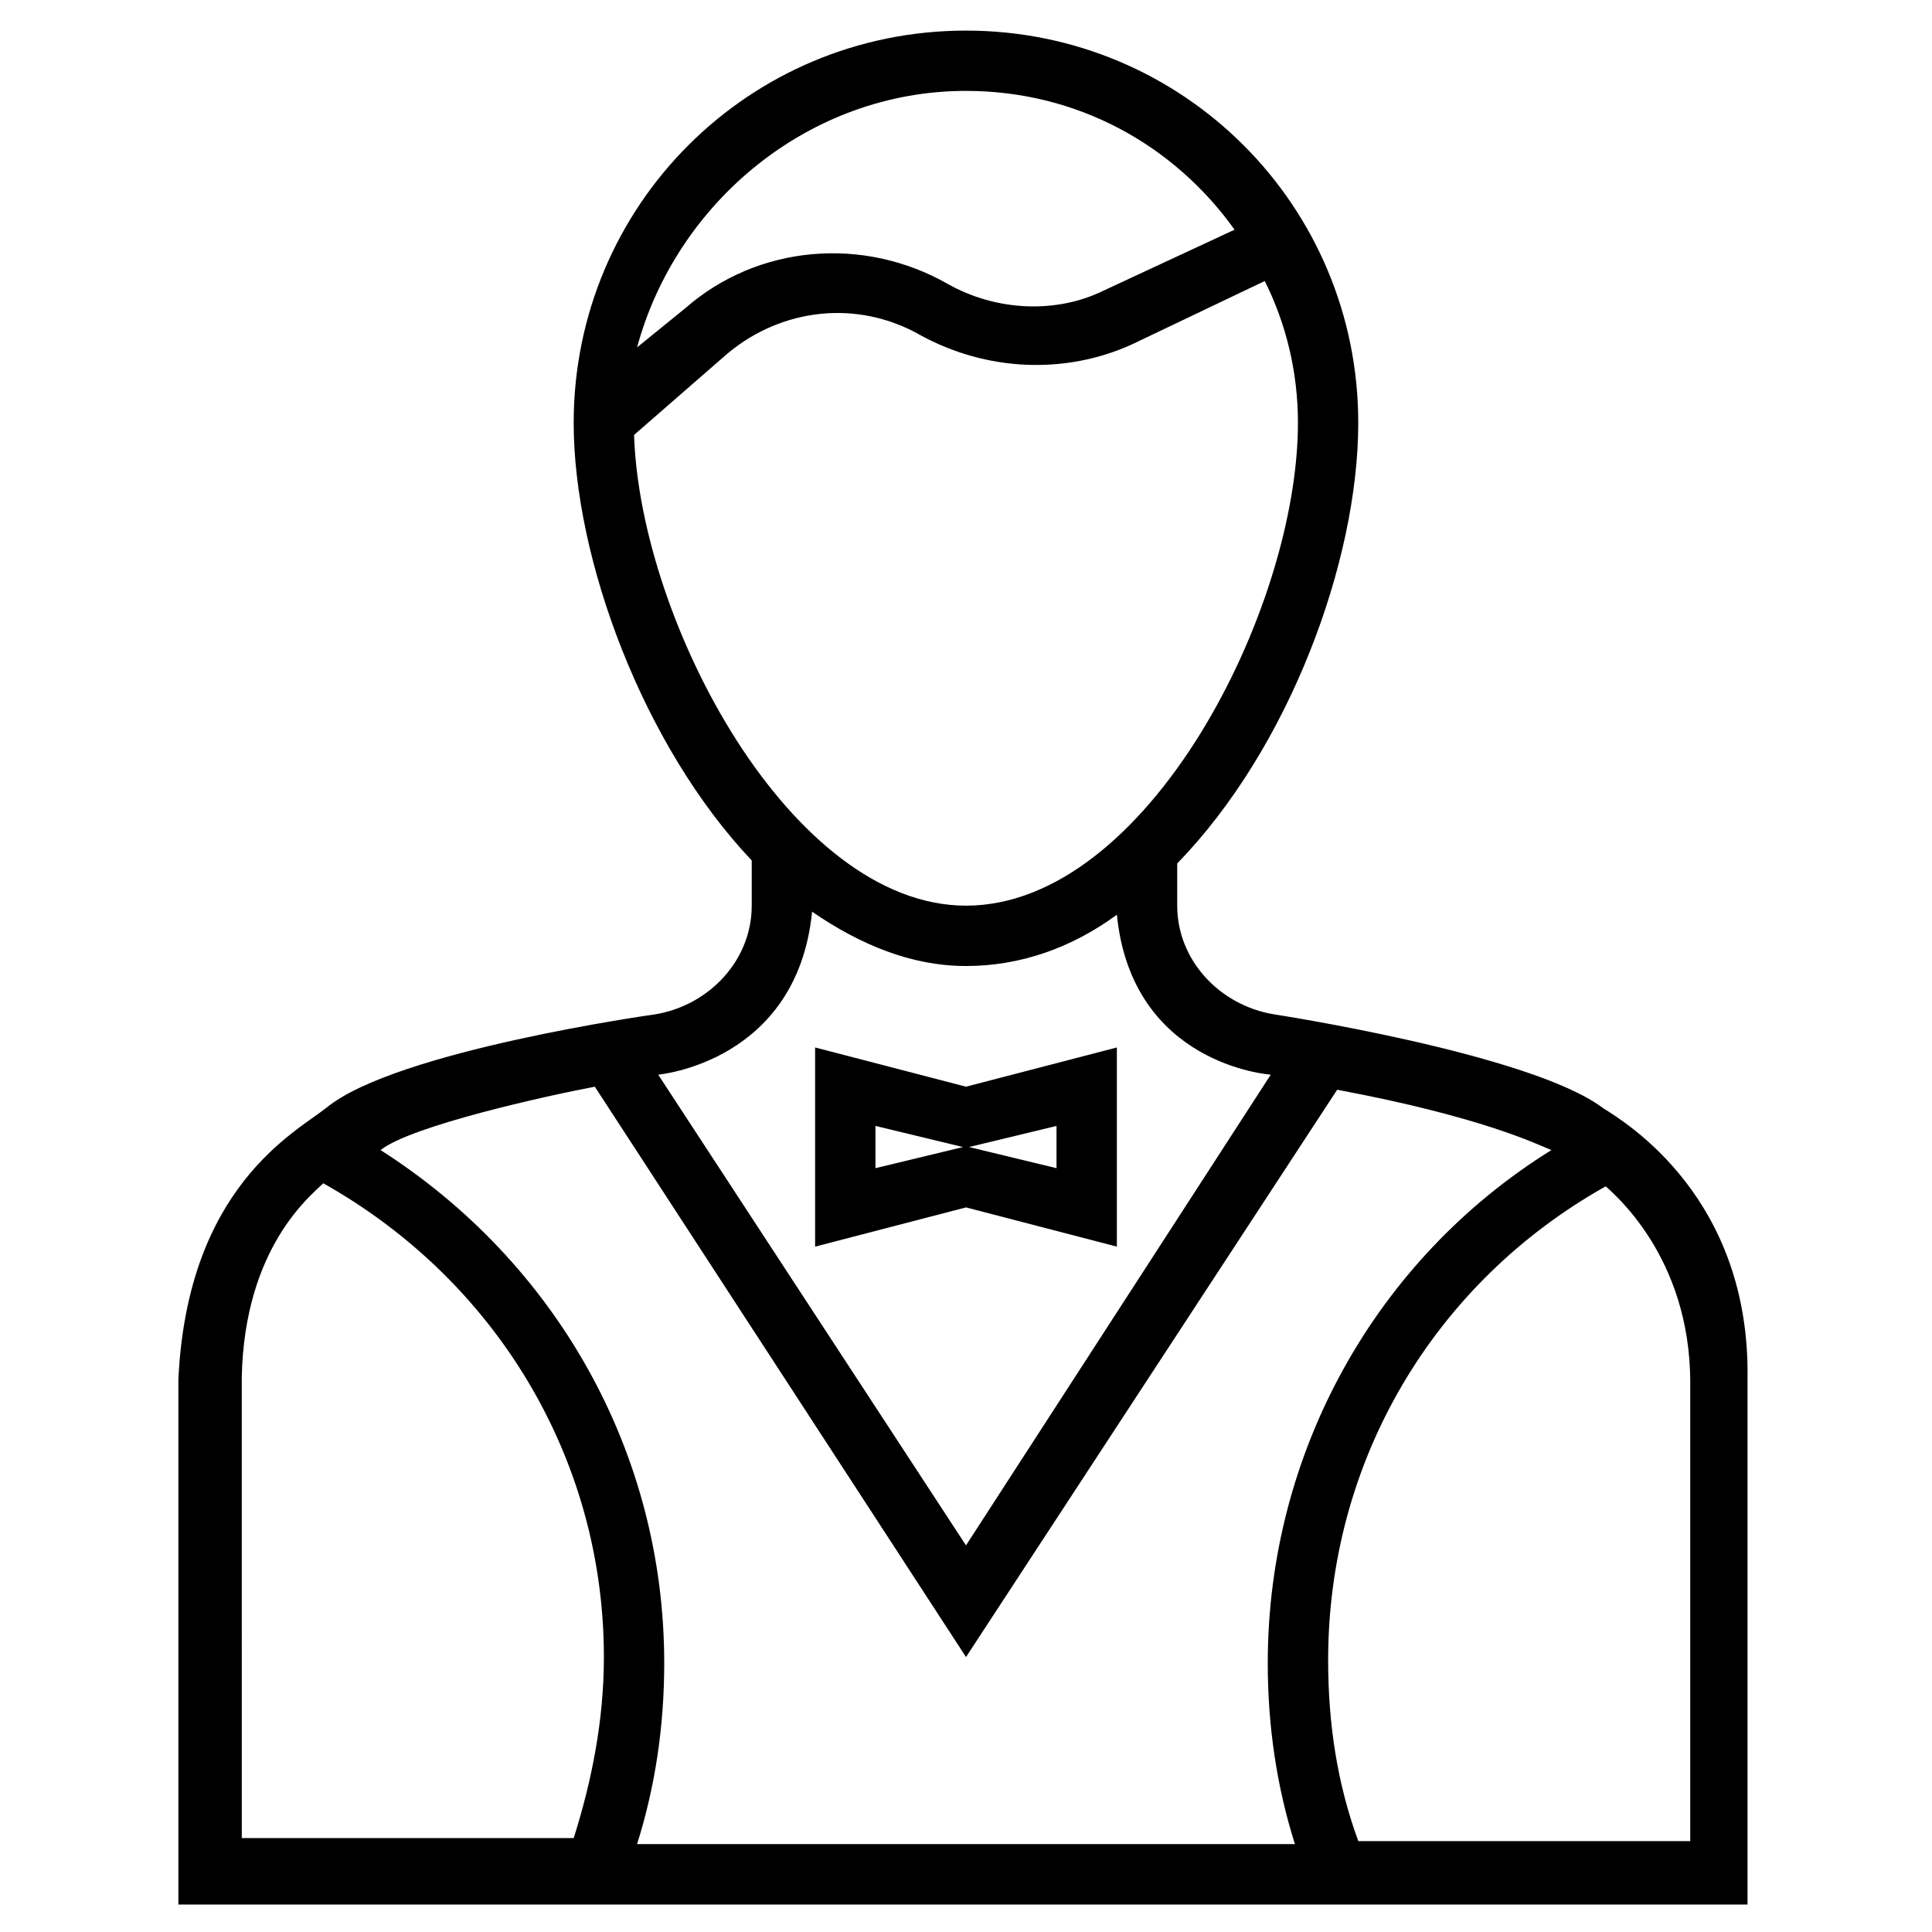
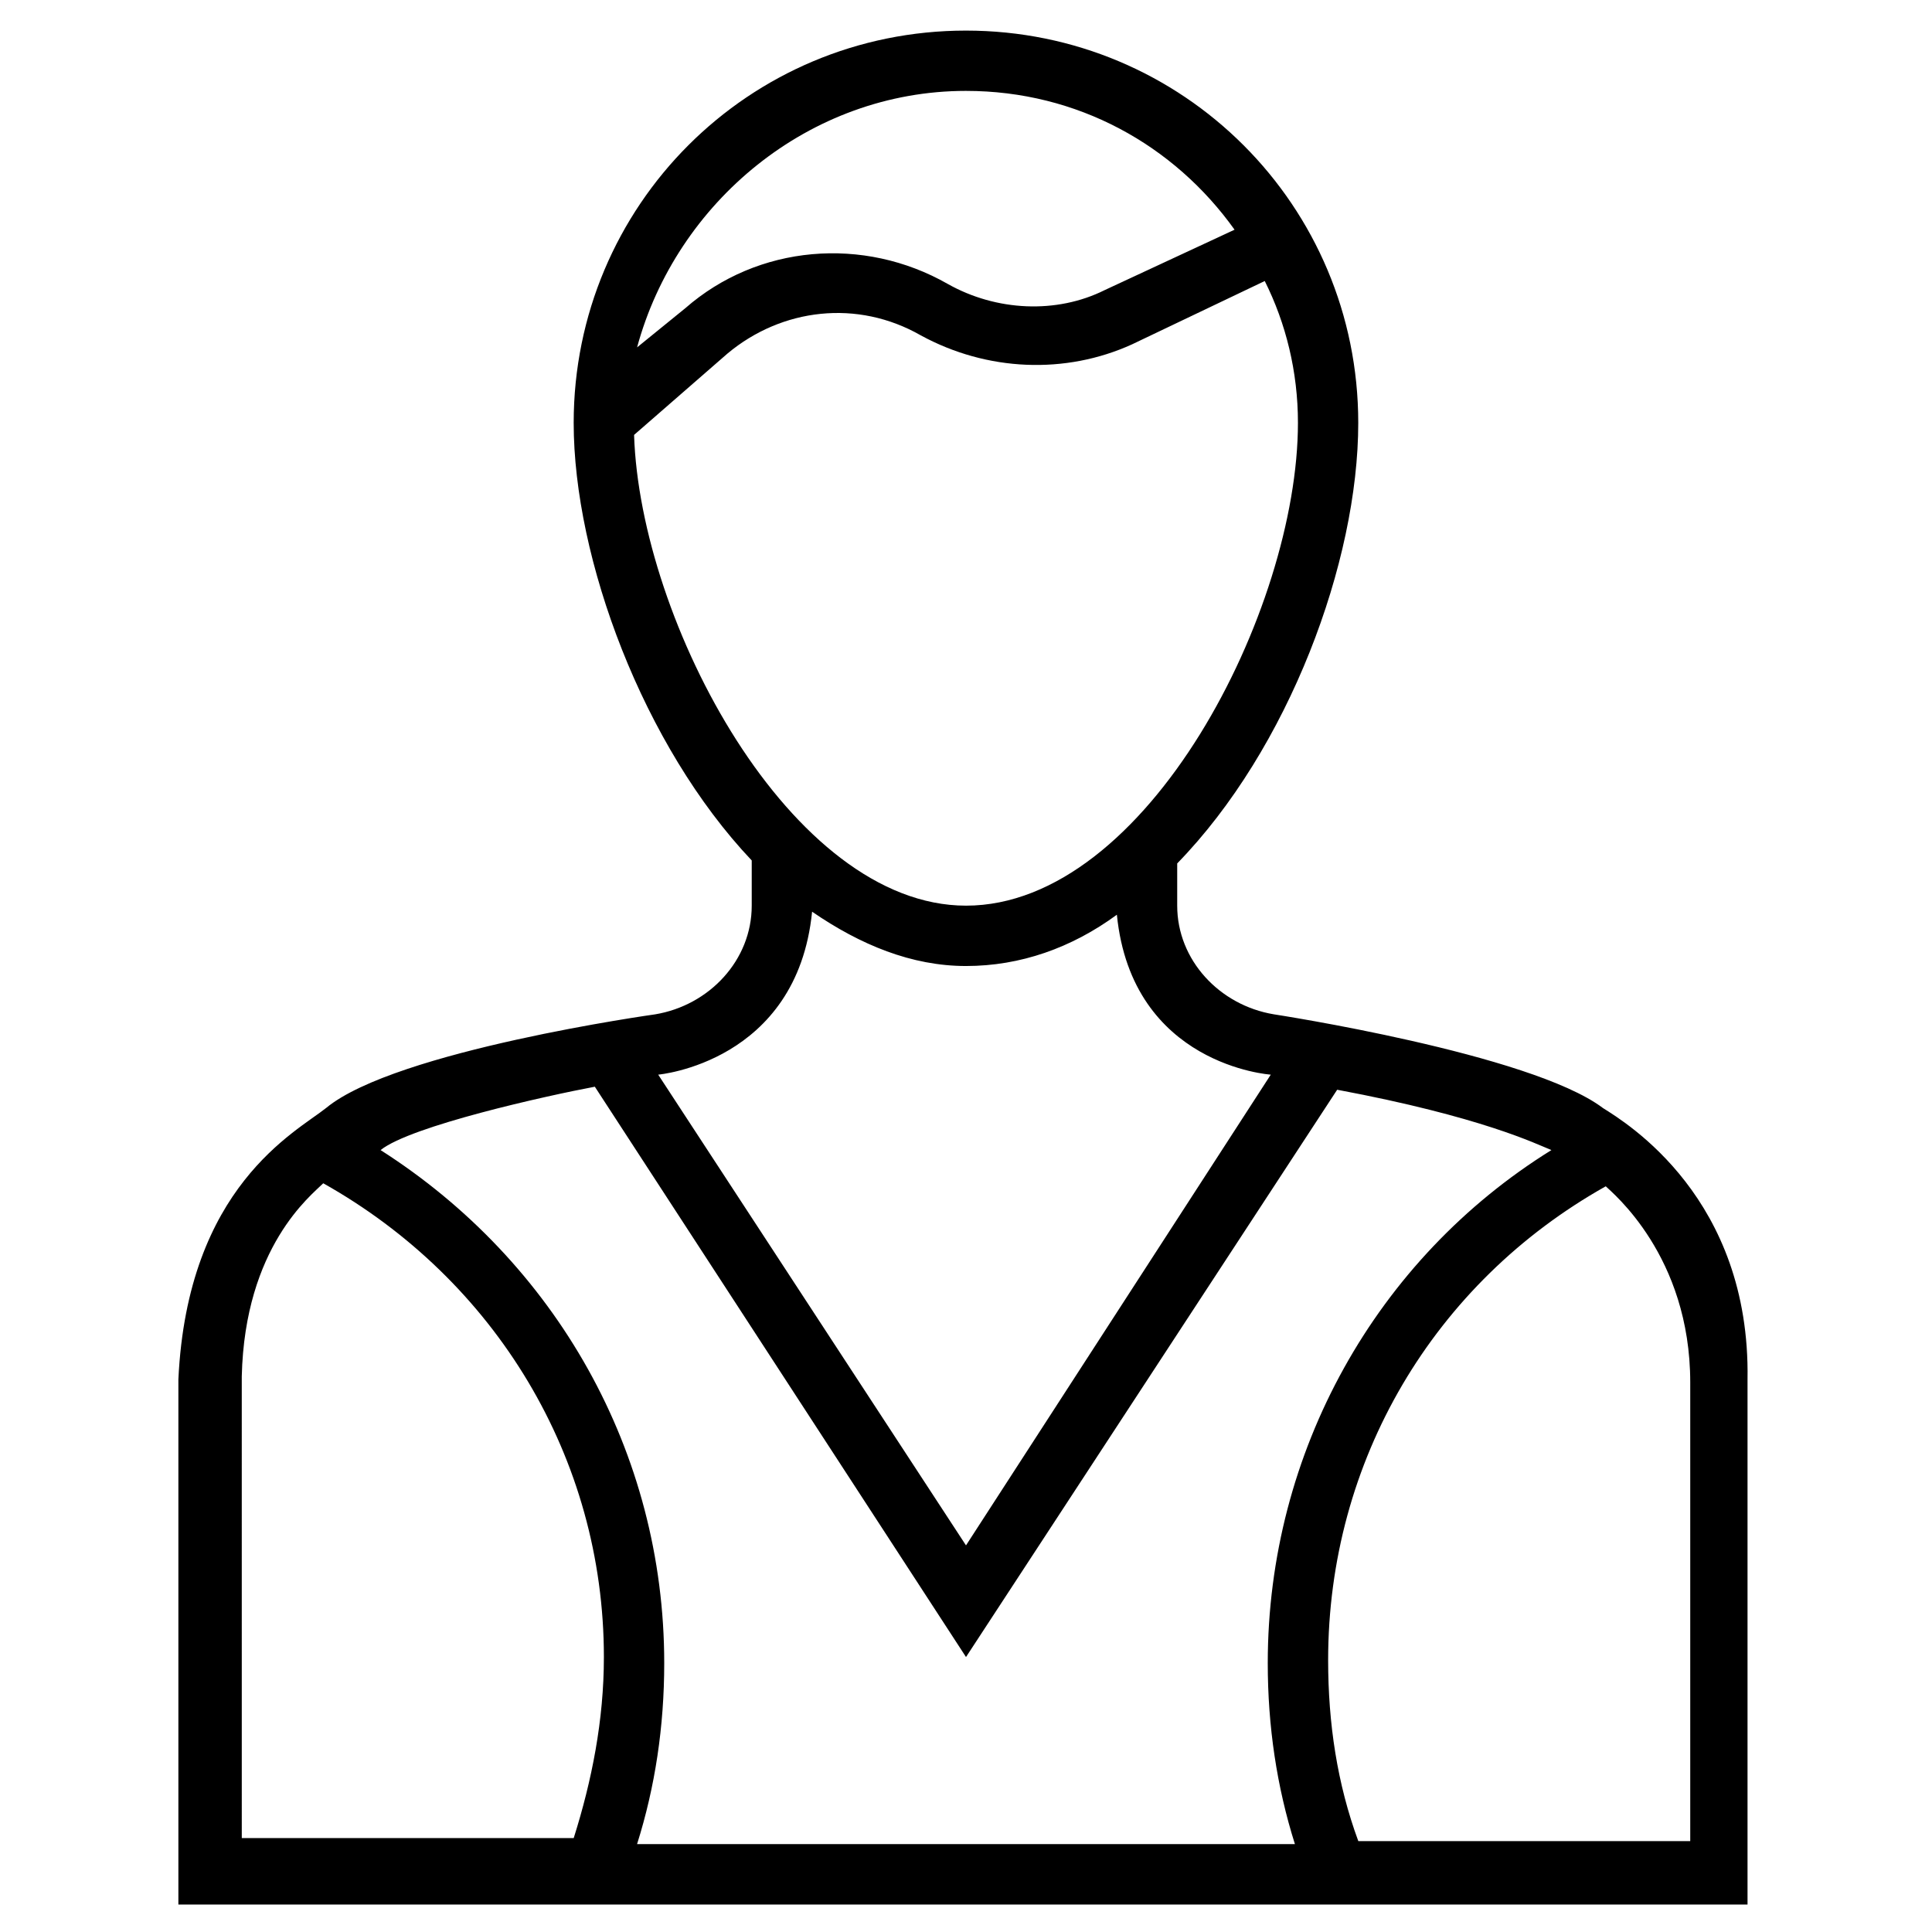
<svg xmlns="http://www.w3.org/2000/svg" fill="#000000" width="800px" height="800px" version="1.1" viewBox="144 144 512 512">
  <g>
    <path d="m568.73 437.59c-19.191-14.395-87.168-24.789-87.168-24.789-14.395-2.398-25.59-14.395-25.59-28.789v-11.195c29.59-30.387 47.98-79.969 47.98-116.75 0-57.578-46.383-103.96-103.96-103.96s-103.96 46.383-103.96 103.96c0 35.988 18.395 85.566 47.184 115.96v11.996c0 14.395-11.195 26.391-25.59 28.789 0 0-68.773 9.598-87.168 24.789-7.996 6.398-36.785 20.793-39.184 71.973v139.15h415.84v-139.15c0.797-47.984-31.988-67.977-38.387-71.973zm-168.73-53.582c-46.383 0-86.367-75.172-87.965-124.75l24.789-21.594c14.395-11.996 34.387-14.395 51.18-4.797 17.594 9.598 38.387 10.395 55.98 2.398l35.188-16.793c5.598 11.195 8.797 23.992 8.797 37.586-0.004 49.582-39.988 127.95-87.969 127.95zm0-215.92c29.59 0 55.18 14.395 71.172 36.785l-34.387 15.992c-12.797 6.398-28.789 5.598-41.586-1.598-22.391-12.797-50.383-10.395-69.574 6.398l-12.793 10.395c10.395-38.383 45.582-67.973 87.168-67.973zm-40.785 217.52c12.797 8.797 26.391 14.395 40.785 14.395s27.988-4.797 39.984-13.594c4 39.984 40.785 42.383 40.785 42.383l-80.77 124.75-81.57-124.75s36.785-3.199 40.785-43.184zm-57.578 46.383 98.363 151.14 98.363-150.34c38.387 7.199 52.781 14.395 56.777 15.992-46.383 28.789-75.172 79.969-75.172 135.95 0 16.793 2.398 32.789 7.199 47.98h-174.34c4.797-15.195 7.199-31.188 7.199-47.98 0-55.98-28.789-106.36-75.172-135.95 7.996-6.398 43.98-14.395 56.777-16.793zm-93.566 76.77c0.801-34.387 18.395-47.98 21.594-51.18 45.582 25.59 74.371 72.773 74.371 125.55 0 16.793-3.199 32.789-7.996 47.98h-87.965zm383.86 123.15h-87.965c-5.598-15.195-7.996-31.188-7.996-47.98 0-52.781 27.988-99.961 73.57-125.55 1.598 1.598 22.391 18.395 22.391 51.98z" />
-     <path d="m439.98 474.37v-52.781l-39.984 10.395-39.984-10.395v52.781l39.984-10.395zm-15.996-31.988v11.195l-23.191-5.598zm-47.98 11.195v-11.195l23.191 5.598z" />
  </g>
</svg>